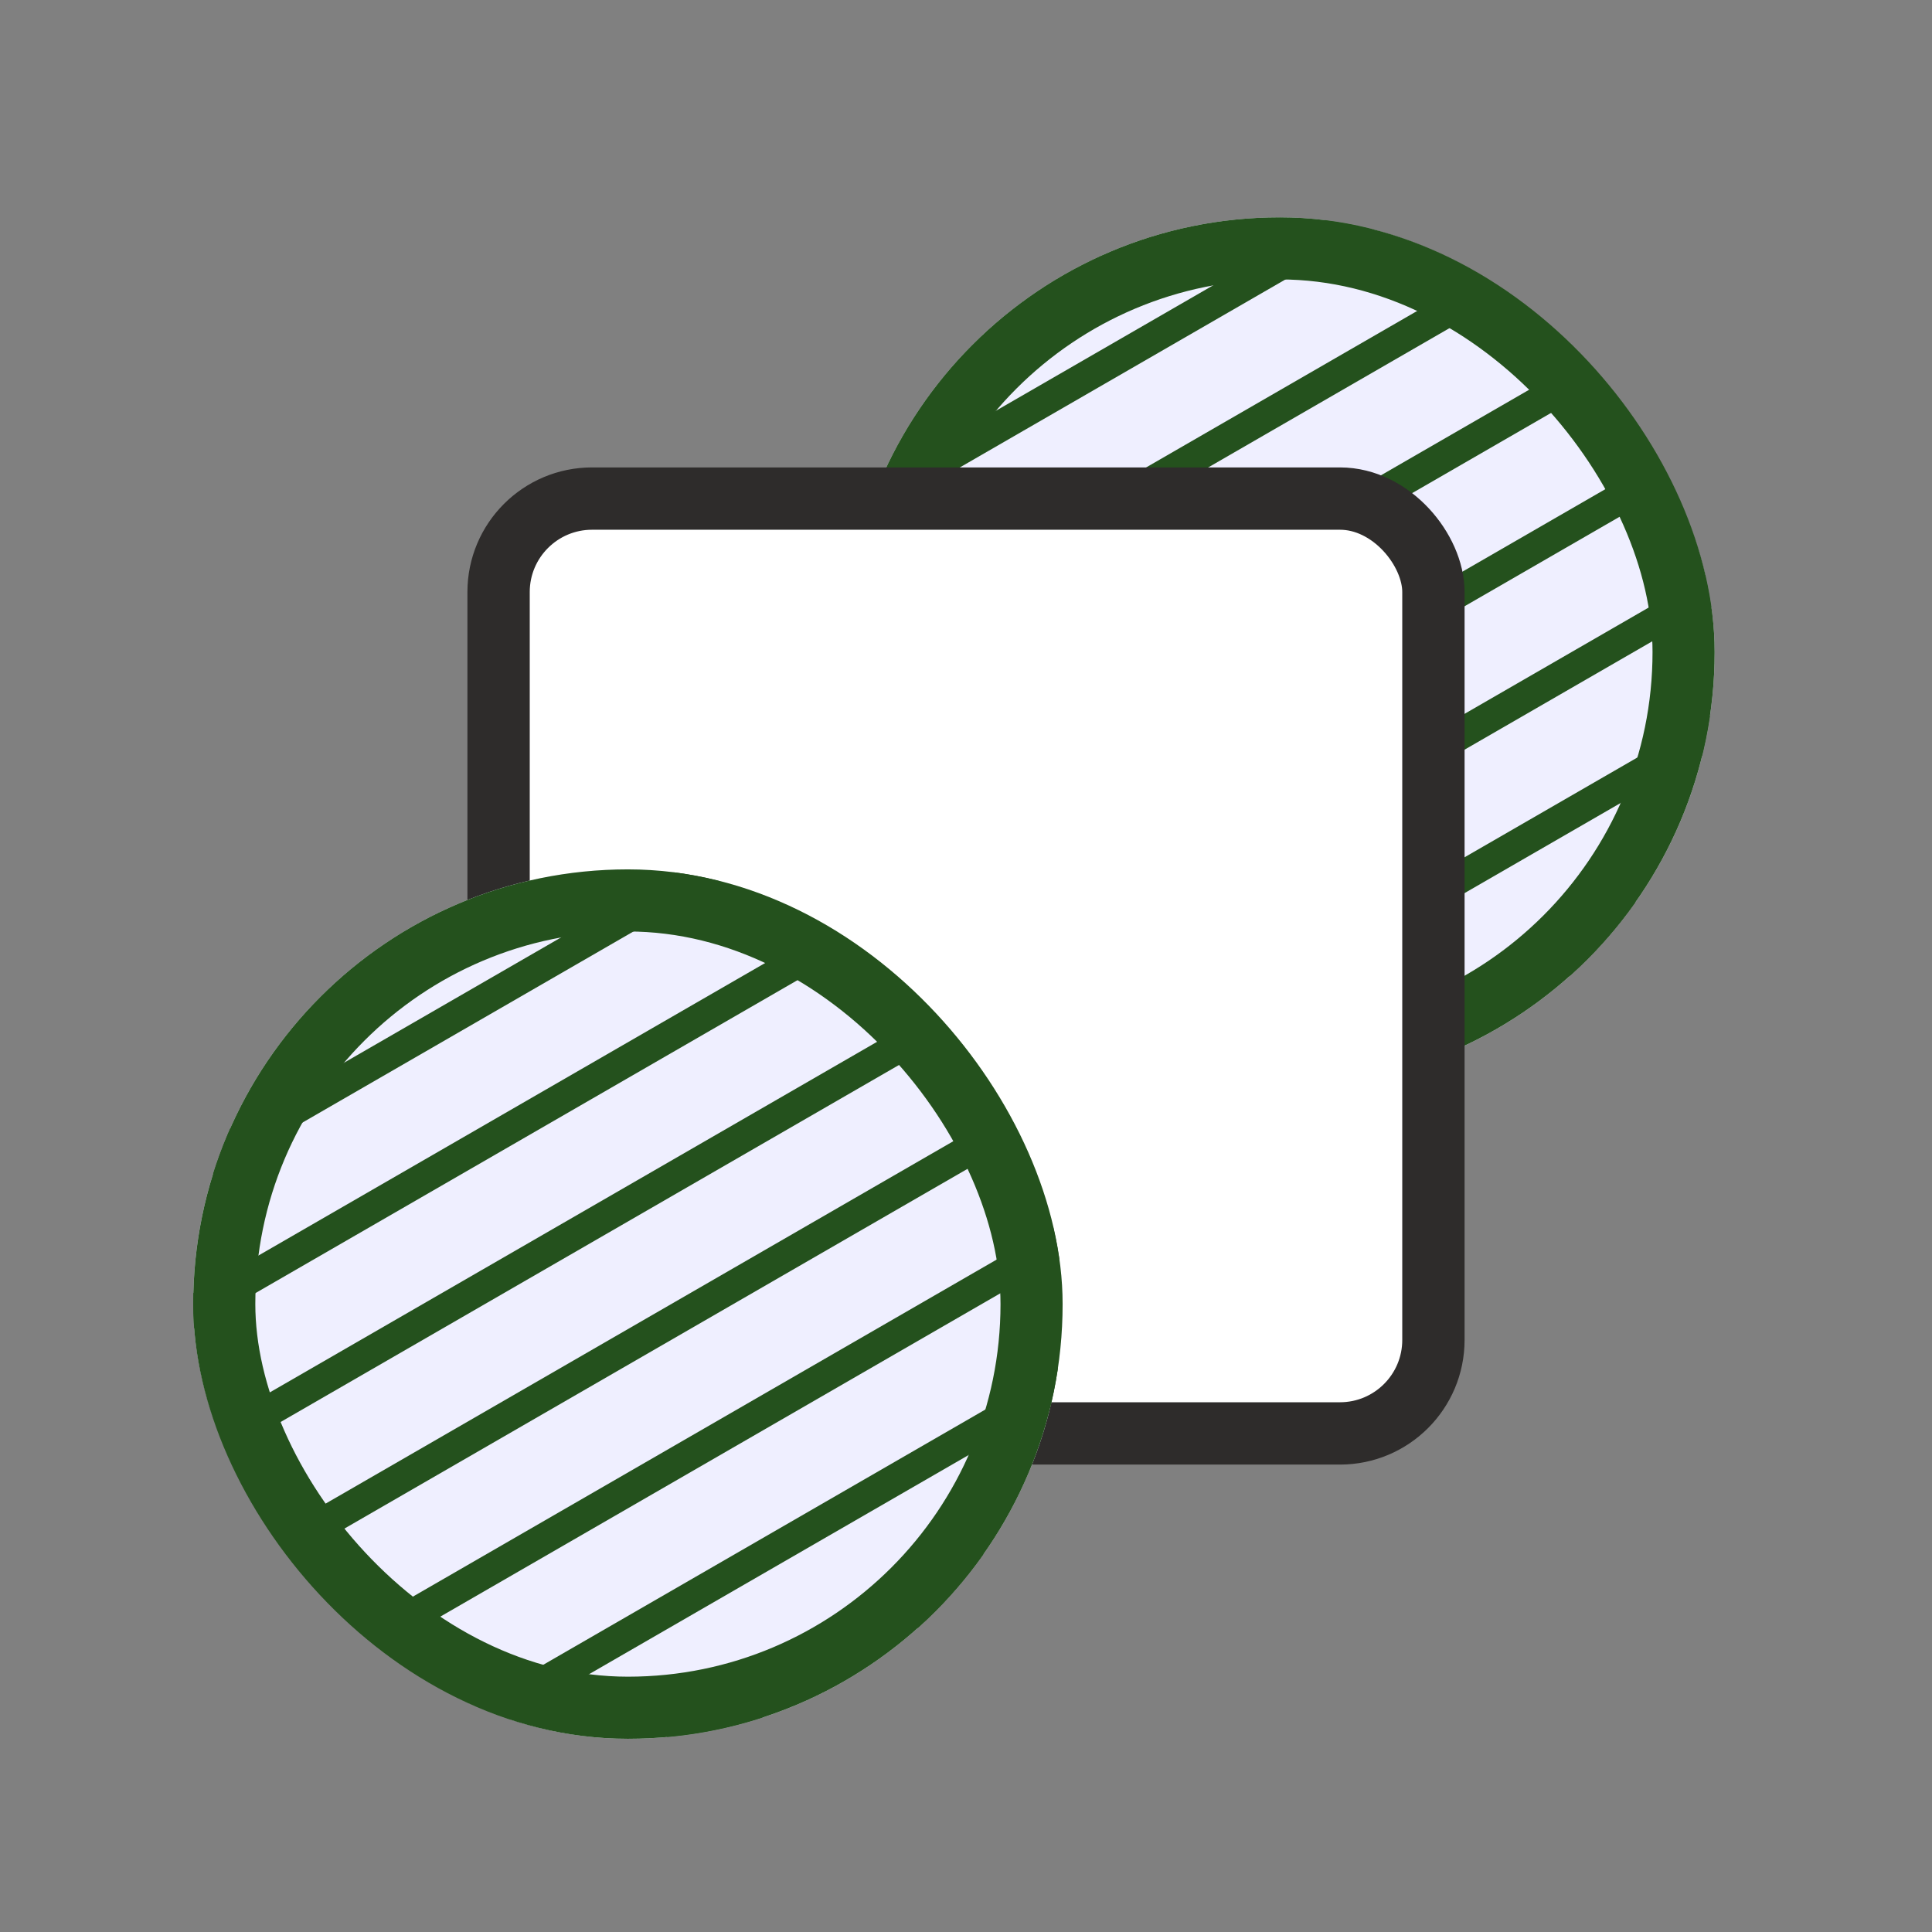
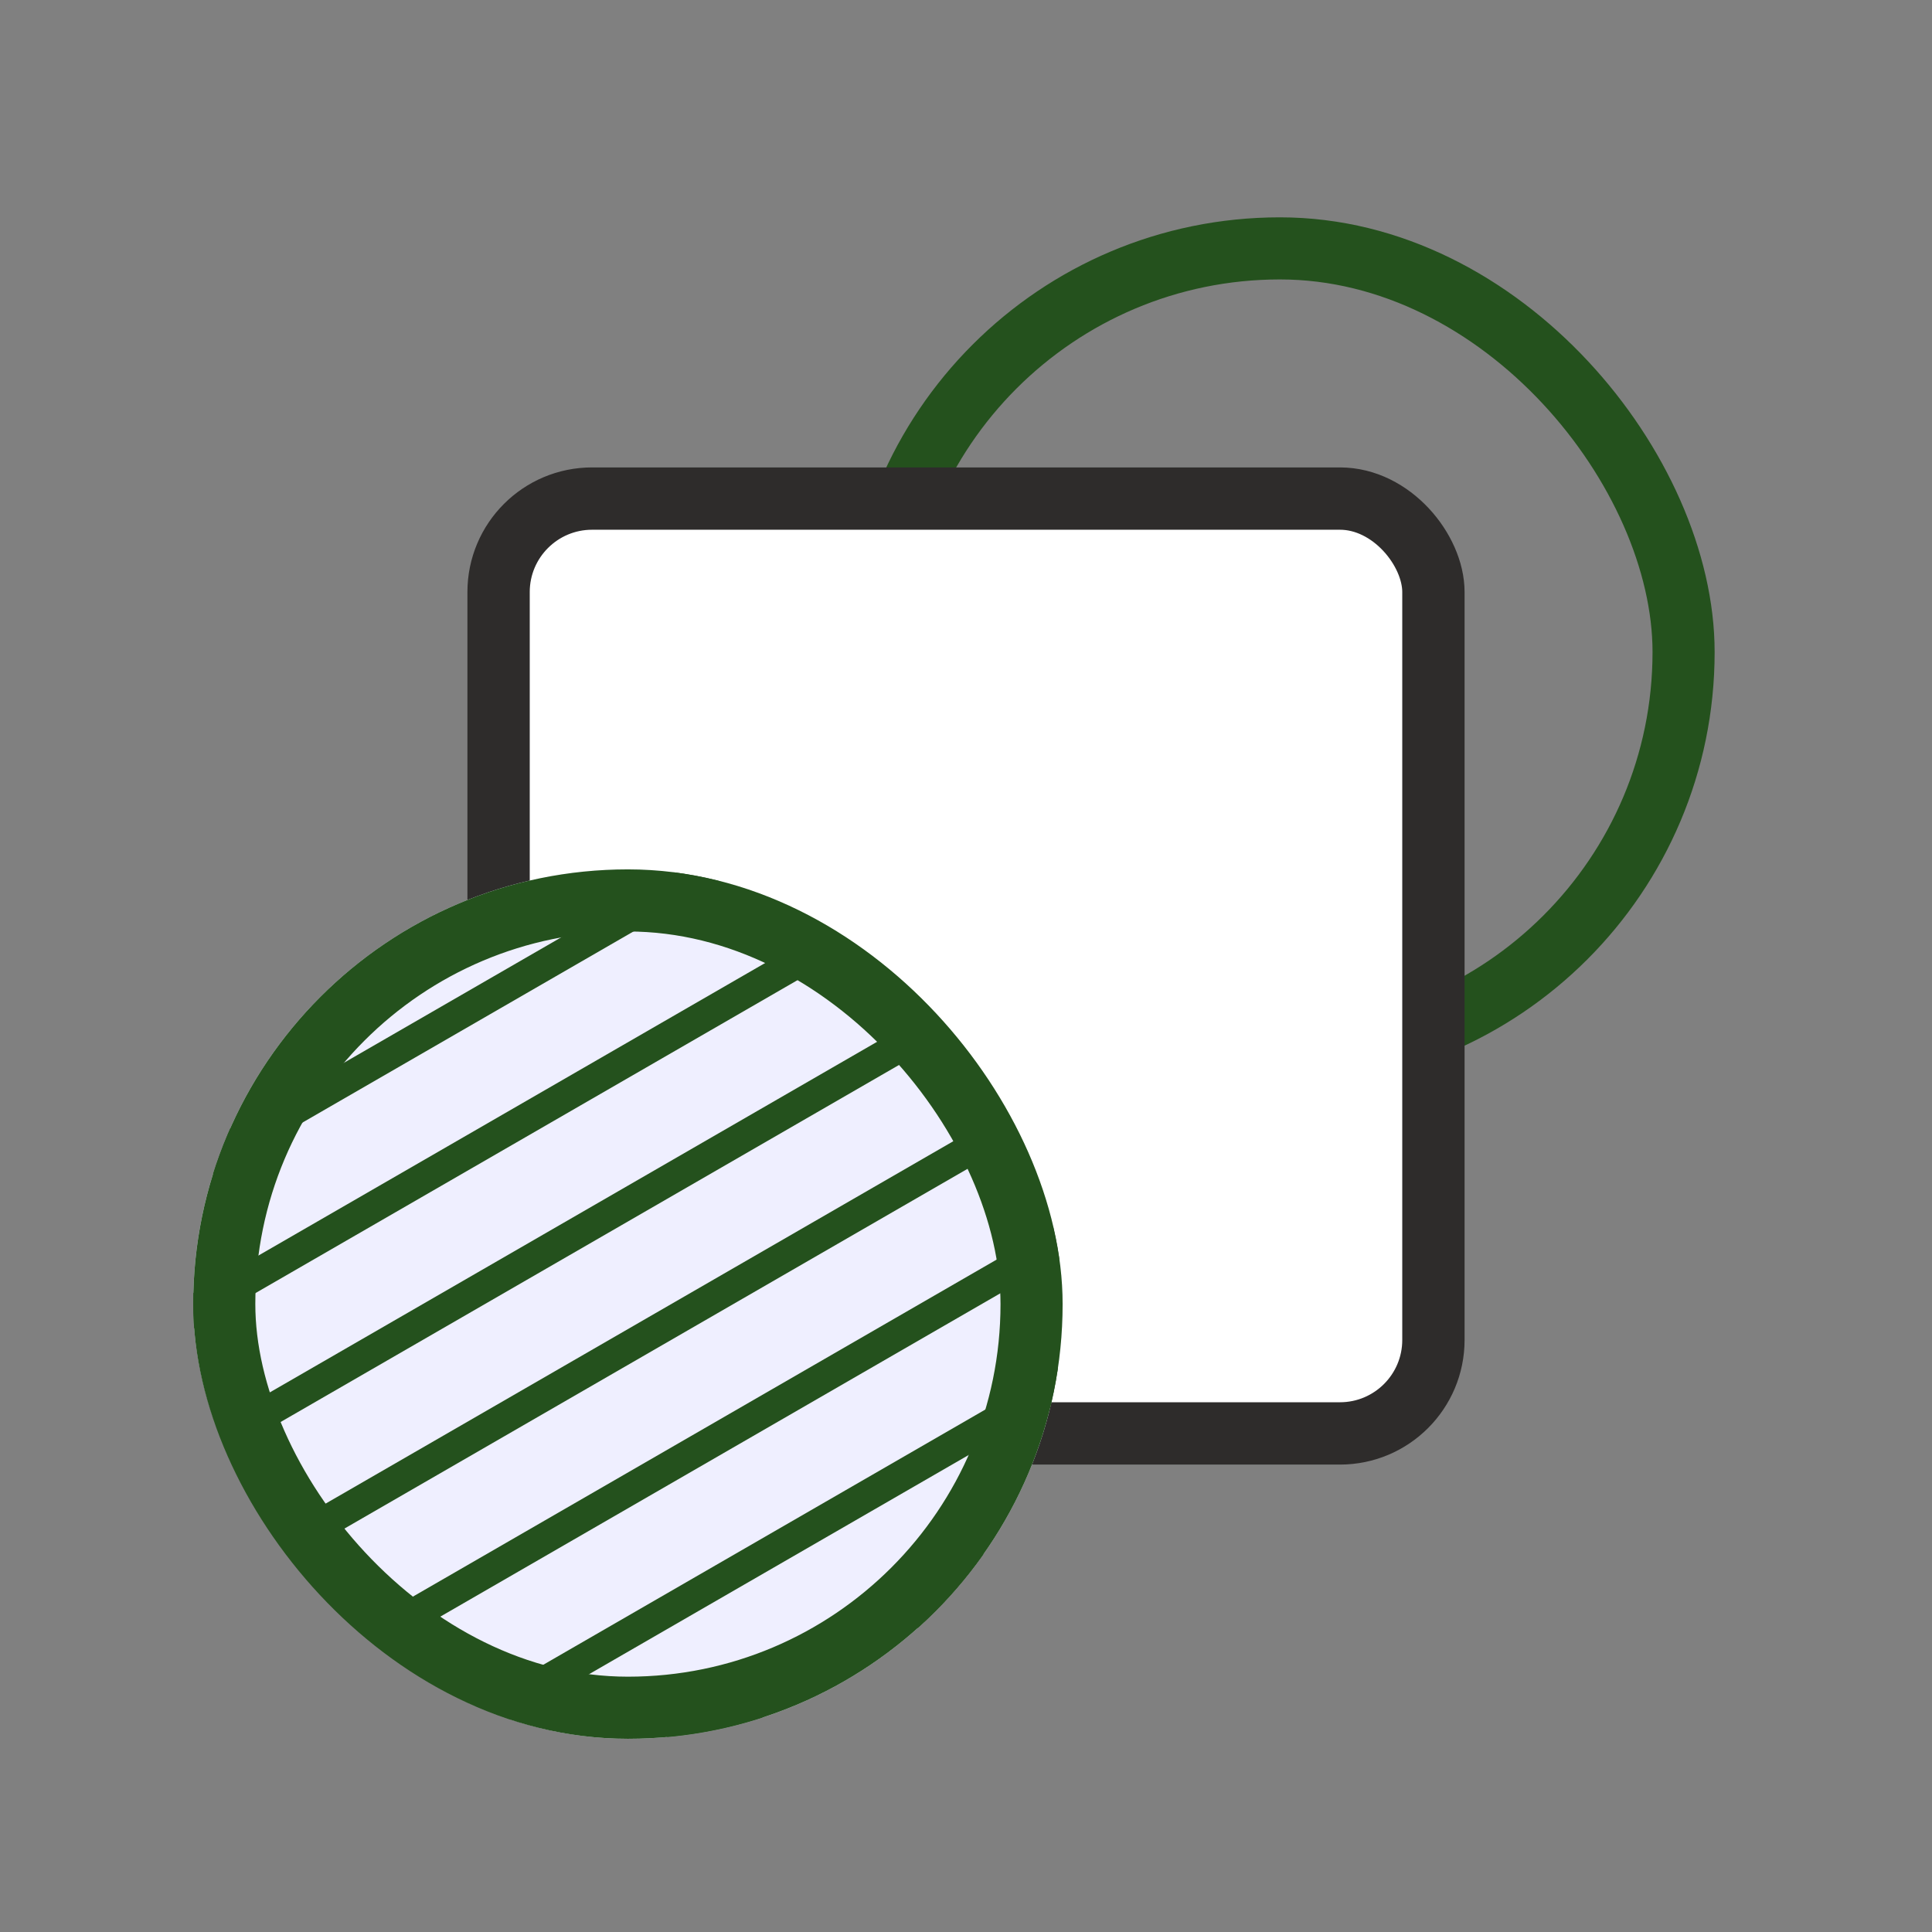
<svg xmlns="http://www.w3.org/2000/svg" width="62px" height="62px" viewBox="0 0 62 62" fill="none" transform="rotate(0) scale(1, 1)">
  <rect x="0" y="0" width="62" height="62" fill="#808080" stroke="none" />
  <g clip-path="url(#clip0_1489_8367)">
    <rect x="27.125" y="6.975" width="27.9" height="27.9" rx="13.95" fill="#efefff" />
    <path d="M-17.099 32.876L82.19 -24.448" stroke="#24511d" stroke-width="0.996" stroke-linecap="round" />
    <path d="M-15.105 36.328L84.183 -20.996" stroke="#24511d" stroke-width="0.996" stroke-linecap="round" />
    <path d="M-13.113 39.78L86.175 -17.544" stroke="#24511d" stroke-width="0.996" stroke-linecap="round" />
-     <path d="M-11.12 43.231L88.168 -14.093" stroke="#24511d" stroke-width="0.996" stroke-linecap="round" />
    <path d="M-9.127 46.683L90.162 -10.641" stroke="#24511d" stroke-width="0.996" stroke-linecap="round" />
    <path d="M-7.135 50.135L92.154 -7.189" stroke="#24511d" stroke-width="0.996" stroke-linecap="round" />
    <path d="M-5.142 53.587L94.147 -3.738" stroke="#24511d" stroke-width="0.996" stroke-linecap="round" />
    <path d="M-3.148 57.039L96.14 -0.286" stroke="#24511d" stroke-width="0.996" stroke-linecap="round" />
    <path d="M-1.156 60.49L98.132 3.166" stroke="#24511d" stroke-width="0.996" stroke-linecap="round" />
    <path d="M0.837 63.942L100.126 6.618" stroke="#24511d" stroke-width="0.996" stroke-linecap="round" />
    <path d="M2.83 67.394L102.119 10.069" stroke="#24511d" stroke-width="0.996" stroke-linecap="round" />
    <path d="M4.822 70.845L104.111 13.521" stroke="#24511d" stroke-width="0.996" stroke-linecap="round" />
    <path d="M6.815 74.297L106.104 16.973" stroke="#24511d" stroke-width="0.996" stroke-linecap="round" />
    <path d="M8.809 77.749L108.097 20.424" stroke="#24511d" stroke-width="0.996" stroke-linecap="round" />
    <path d="M10.802 81.2L110.09 23.876" stroke="#24511d" stroke-width="0.996" stroke-linecap="round" />
-     <path d="M12.794 84.652L112.083 27.328" stroke="#24511d" stroke-width="0.996" stroke-linecap="round" />
    <path d="M14.787 88.104L114.076 30.78" stroke="#24511d" stroke-width="0.996" stroke-linecap="round" />
    <path d="M16.78 91.555L116.069 34.231" stroke="#24511d" stroke-width="0.996" stroke-linecap="round" />
  </g>
  <rect x="28.121" y="7.971" width="25.907" height="25.907" rx="12.954" stroke="#24511d" stroke-width="1.993" />
  <rect x="16" y="16" width="30" height="30" rx="3" fill="#ffffff" stroke="#2e2c2b" stroke-width="2" />
  <g clip-path="url(#clip1_1489_8367)">
    <rect x="6.2" y="27.9" width="27.9" height="27.9" rx="13.95" fill="#efefff" />
    <path d="M-38.023 53.801L61.265 -3.523" stroke="#24511d" stroke-width="0.996" stroke-linecap="round" />
    <path d="M-36.03 57.253L63.258 -0.071" stroke="#24511d" stroke-width="0.996" stroke-linecap="round" />
    <path d="M-34.038 60.705L65.251 3.381" stroke="#24511d" stroke-width="0.996" stroke-linecap="round" />
    <path d="M-32.045 64.156L67.244 6.832" stroke="#24511d" stroke-width="0.996" stroke-linecap="round" />
    <path d="M-30.052 67.608L69.237 10.284" stroke="#24511d" stroke-width="0.996" stroke-linecap="round" />
    <path d="M-28.059 71.06L71.23 13.736" stroke="#24511d" stroke-width="0.996" stroke-linecap="round" />
    <path d="M-26.066 74.512L73.222 17.187" stroke="#24511d" stroke-width="0.996" stroke-linecap="round" />
    <path d="M-24.073 77.964L75.215 20.639" stroke="#24511d" stroke-width="0.996" stroke-linecap="round" />
    <path d="M-22.081 81.415L77.208 24.091" stroke="#24511d" stroke-width="0.996" stroke-linecap="round" />
    <path d="M-20.088 84.867L79.201 27.543" stroke="#24511d" stroke-width="0.996" stroke-linecap="round" />
-     <path d="M-18.095 88.319L81.194 30.994" stroke="#24511d" stroke-width="0.996" stroke-linecap="round" />
    <path d="M-16.102 91.77L83.187 34.446" stroke="#24511d" stroke-width="0.996" stroke-linecap="round" />
    <path d="M-14.109 95.222L85.179 37.898" stroke="#24511d" stroke-width="0.996" stroke-linecap="round" />
    <path d="M-12.116 98.674L87.172 41.349" stroke="#24511d" stroke-width="0.996" stroke-linecap="round" />
    <path d="M-10.123 102.125L89.166 44.801" stroke="#24511d" stroke-width="0.996" stroke-linecap="round" />
    <path d="M-8.131 105.577L91.158 48.253" stroke="#24511d" stroke-width="0.996" stroke-linecap="round" />
    <path d="M-6.138 109.029L93.151 51.705" stroke="#24511d" stroke-width="0.996" stroke-linecap="round" />
    <path d="M-4.145 112.48L95.144 55.156" stroke="#24511d" stroke-width="0.996" stroke-linecap="round" />
  </g>
  <rect x="7.197" y="28.896" width="25.907" height="25.907" rx="12.954" stroke="#24511d" stroke-width="1.993" />
  <defs>
    <clipPath id="clip0_1489_8367">
-       <rect x="27.125" y="6.975" width="27.9" height="27.9" rx="13.95" fill="#ffffff" />
-     </clipPath>
+       </clipPath>
    <clipPath id="clip1_1489_8367">
      <rect x="6.2" y="27.9" width="27.9" height="27.9" rx="13.95" fill="#ffffff" />
    </clipPath>
  </defs>
</svg>